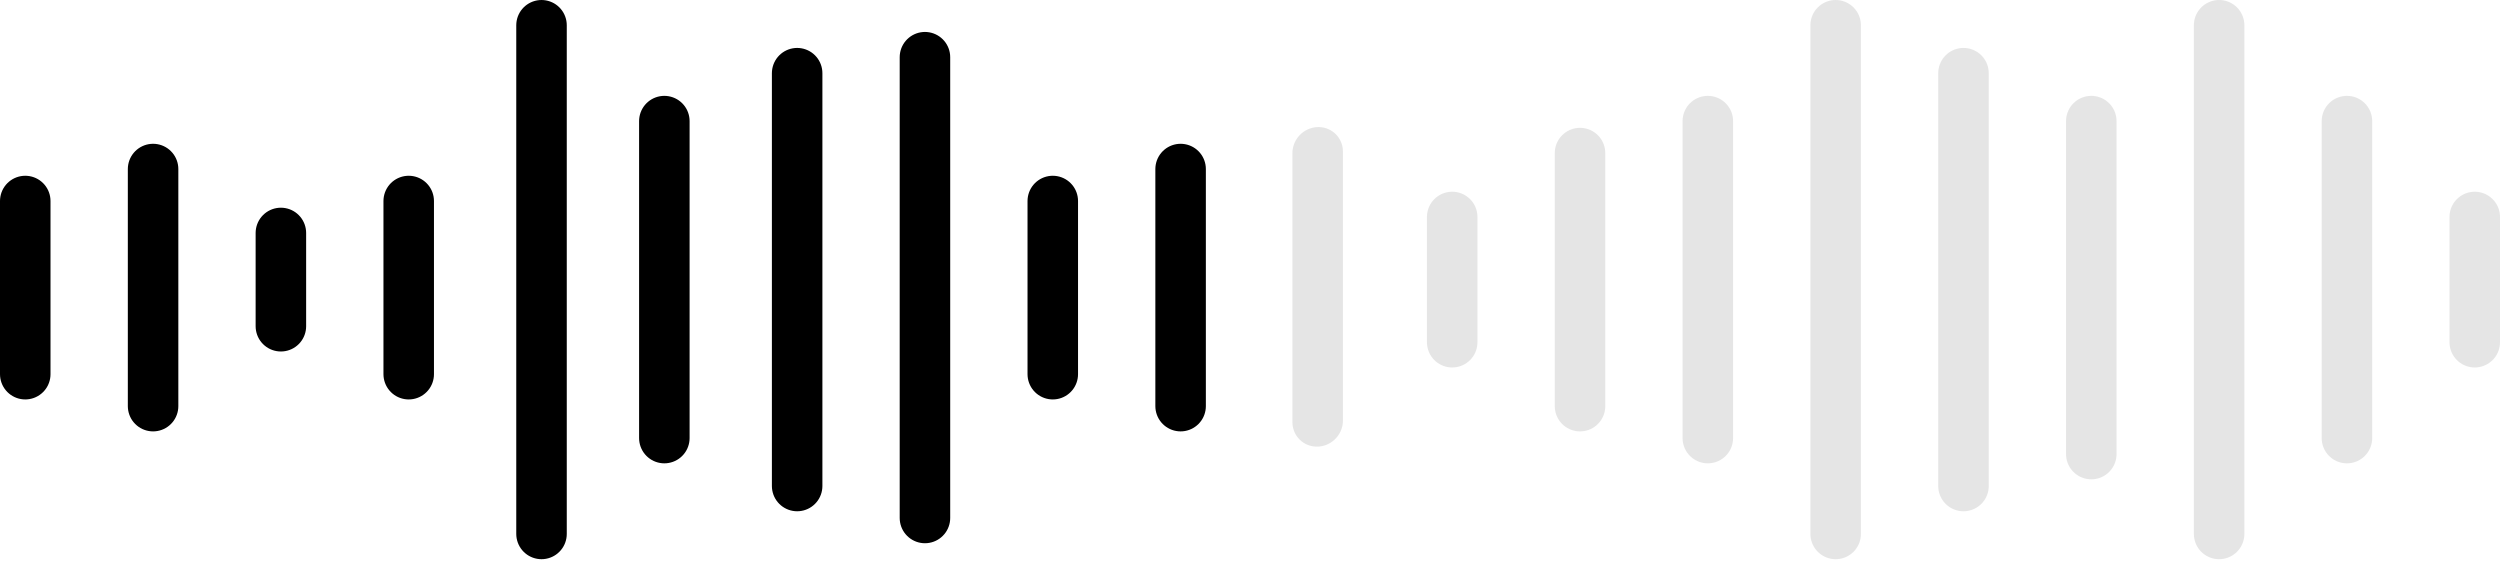
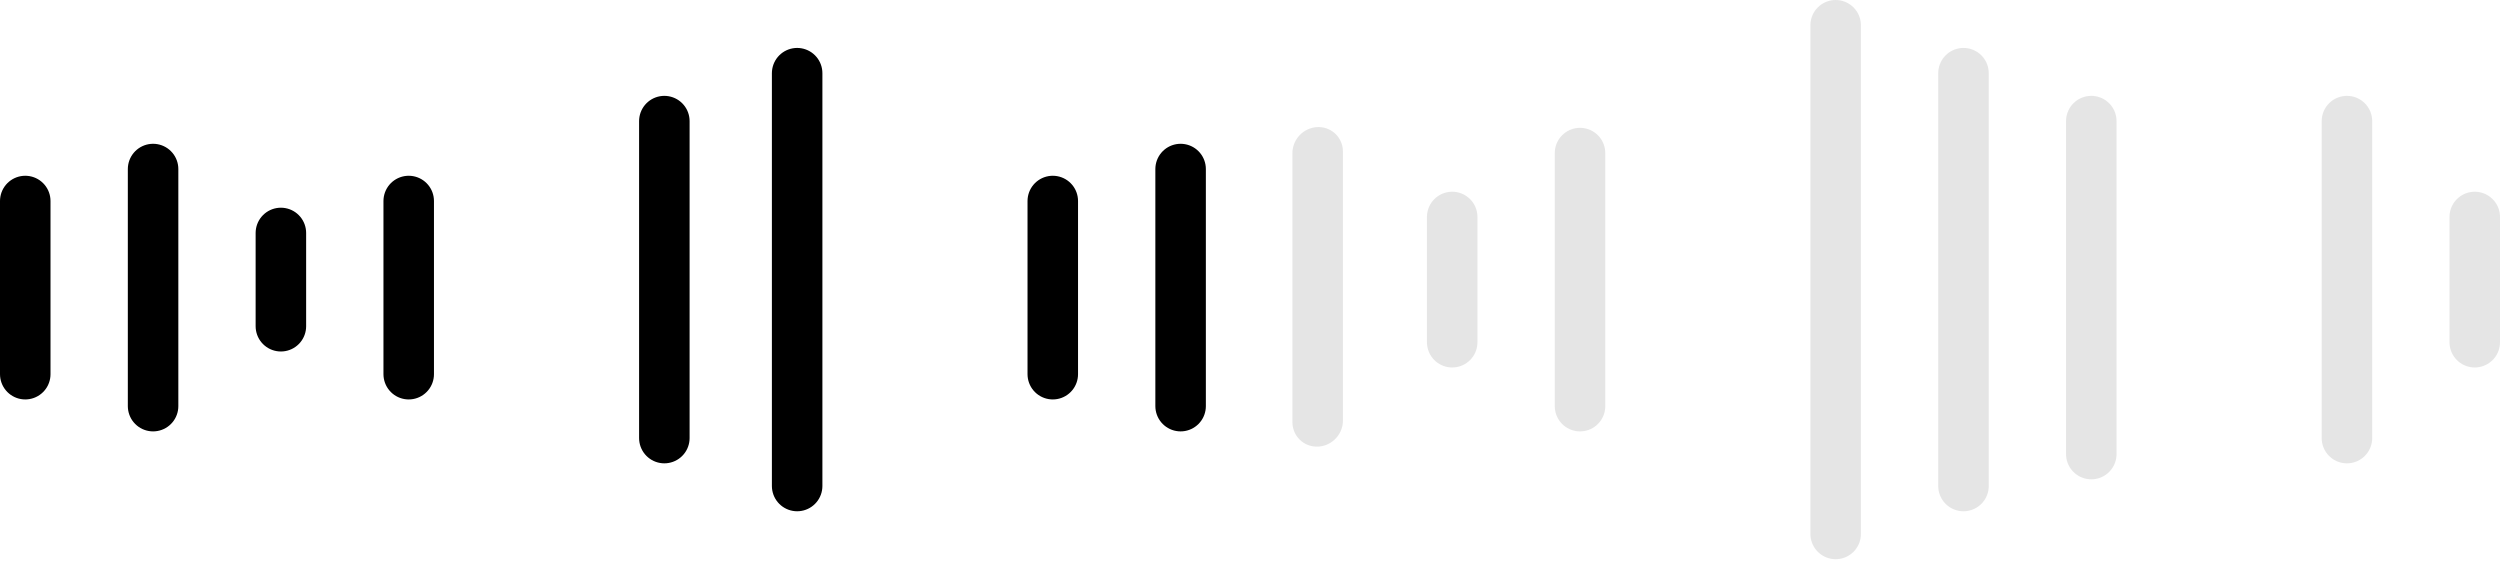
<svg xmlns="http://www.w3.org/2000/svg" width="99" height="23" viewBox="0 0 99 23" fill="none">
  <line x1="98" y1="8.592" x2="98" y2="13.552" stroke="#999999" stroke-opacity="0.25" stroke-width="2" stroke-linecap="round" />
  <line x1="57.507" y1="8.592" x2="57.507" y2="13.552" stroke="#999999" stroke-opacity="0.25" stroke-width="2" stroke-linecap="round" />
  <line x1="62.569" y1="6.062" x2="62.569" y2="16.083" stroke="#999999" stroke-opacity="0.25" stroke-width="2" stroke-linecap="round" />
-   <line x1="67.63" y1="4.796" x2="67.63" y2="17.348" stroke="#999999" stroke-opacity="0.25" stroke-width="2" stroke-linecap="round" />
  <line x1="72.692" y1="1" x2="72.692" y2="21.144" stroke="#999999" stroke-opacity="0.25" stroke-width="2" stroke-linecap="round" />
  <line x1="77.754" y1="2.898" x2="77.754" y2="19.246" stroke="#999999" stroke-opacity="0.25" stroke-width="2" stroke-linecap="round" />
  <line x1="1" y1="-1" x2="11.654" y2="-1" transform="matrix(0 1 -1 0.03 51.18 5.062)" stroke="#999999" stroke-opacity="0.25" stroke-width="2" stroke-linecap="round" />
  <line x1="82.815" y1="4.796" x2="82.815" y2="17.981" stroke="#999999" stroke-opacity="0.25" stroke-width="2" stroke-linecap="round" />
  <line x1="31.567" y1="2.898" x2="31.567" y2="19.246" stroke="black" stroke-width="2" stroke-linecap="round" />
-   <line x1="87.877" y1="1" x2="87.877" y2="21.144" stroke="#999999" stroke-opacity="0.25" stroke-width="2" stroke-linecap="round" />
-   <line x1="36.628" y1="2.265" x2="36.628" y2="20.512" stroke="black" stroke-width="2" stroke-linecap="round" />
  <line x1="92.939" y1="4.796" x2="92.939" y2="17.348" stroke="#999999" stroke-opacity="0.25" stroke-width="2" stroke-linecap="round" />
  <line x1="41.69" y1="7.96" x2="41.69" y2="14.818" stroke="black" stroke-width="2" stroke-linecap="round" />
  <line x1="46.752" y1="6.694" x2="46.752" y2="16.083" stroke="black" stroke-width="2" stroke-linecap="round" />
  <line x1="11.123" y1="9.225" x2="11.123" y2="12.919" stroke="black" stroke-width="2" stroke-linecap="round" />
  <line x1="16.185" y1="7.96" x2="16.185" y2="14.818" stroke="black" stroke-width="2" stroke-linecap="round" />
-   <line x1="21.444" y1="1" x2="21.444" y2="21.144" stroke="black" stroke-width="2" stroke-linecap="round" />
  <line x1="26.308" y1="4.796" x2="26.308" y2="17.348" stroke="black" stroke-width="2" stroke-linecap="round" />
  <line x1="1" y1="7.96" x2="1" y2="14.818" stroke="black" stroke-width="2" stroke-linecap="round" />
  <line x1="6.062" y1="6.694" x2="6.062" y2="16.083" stroke="black" stroke-width="2" stroke-linecap="round" />
</svg>